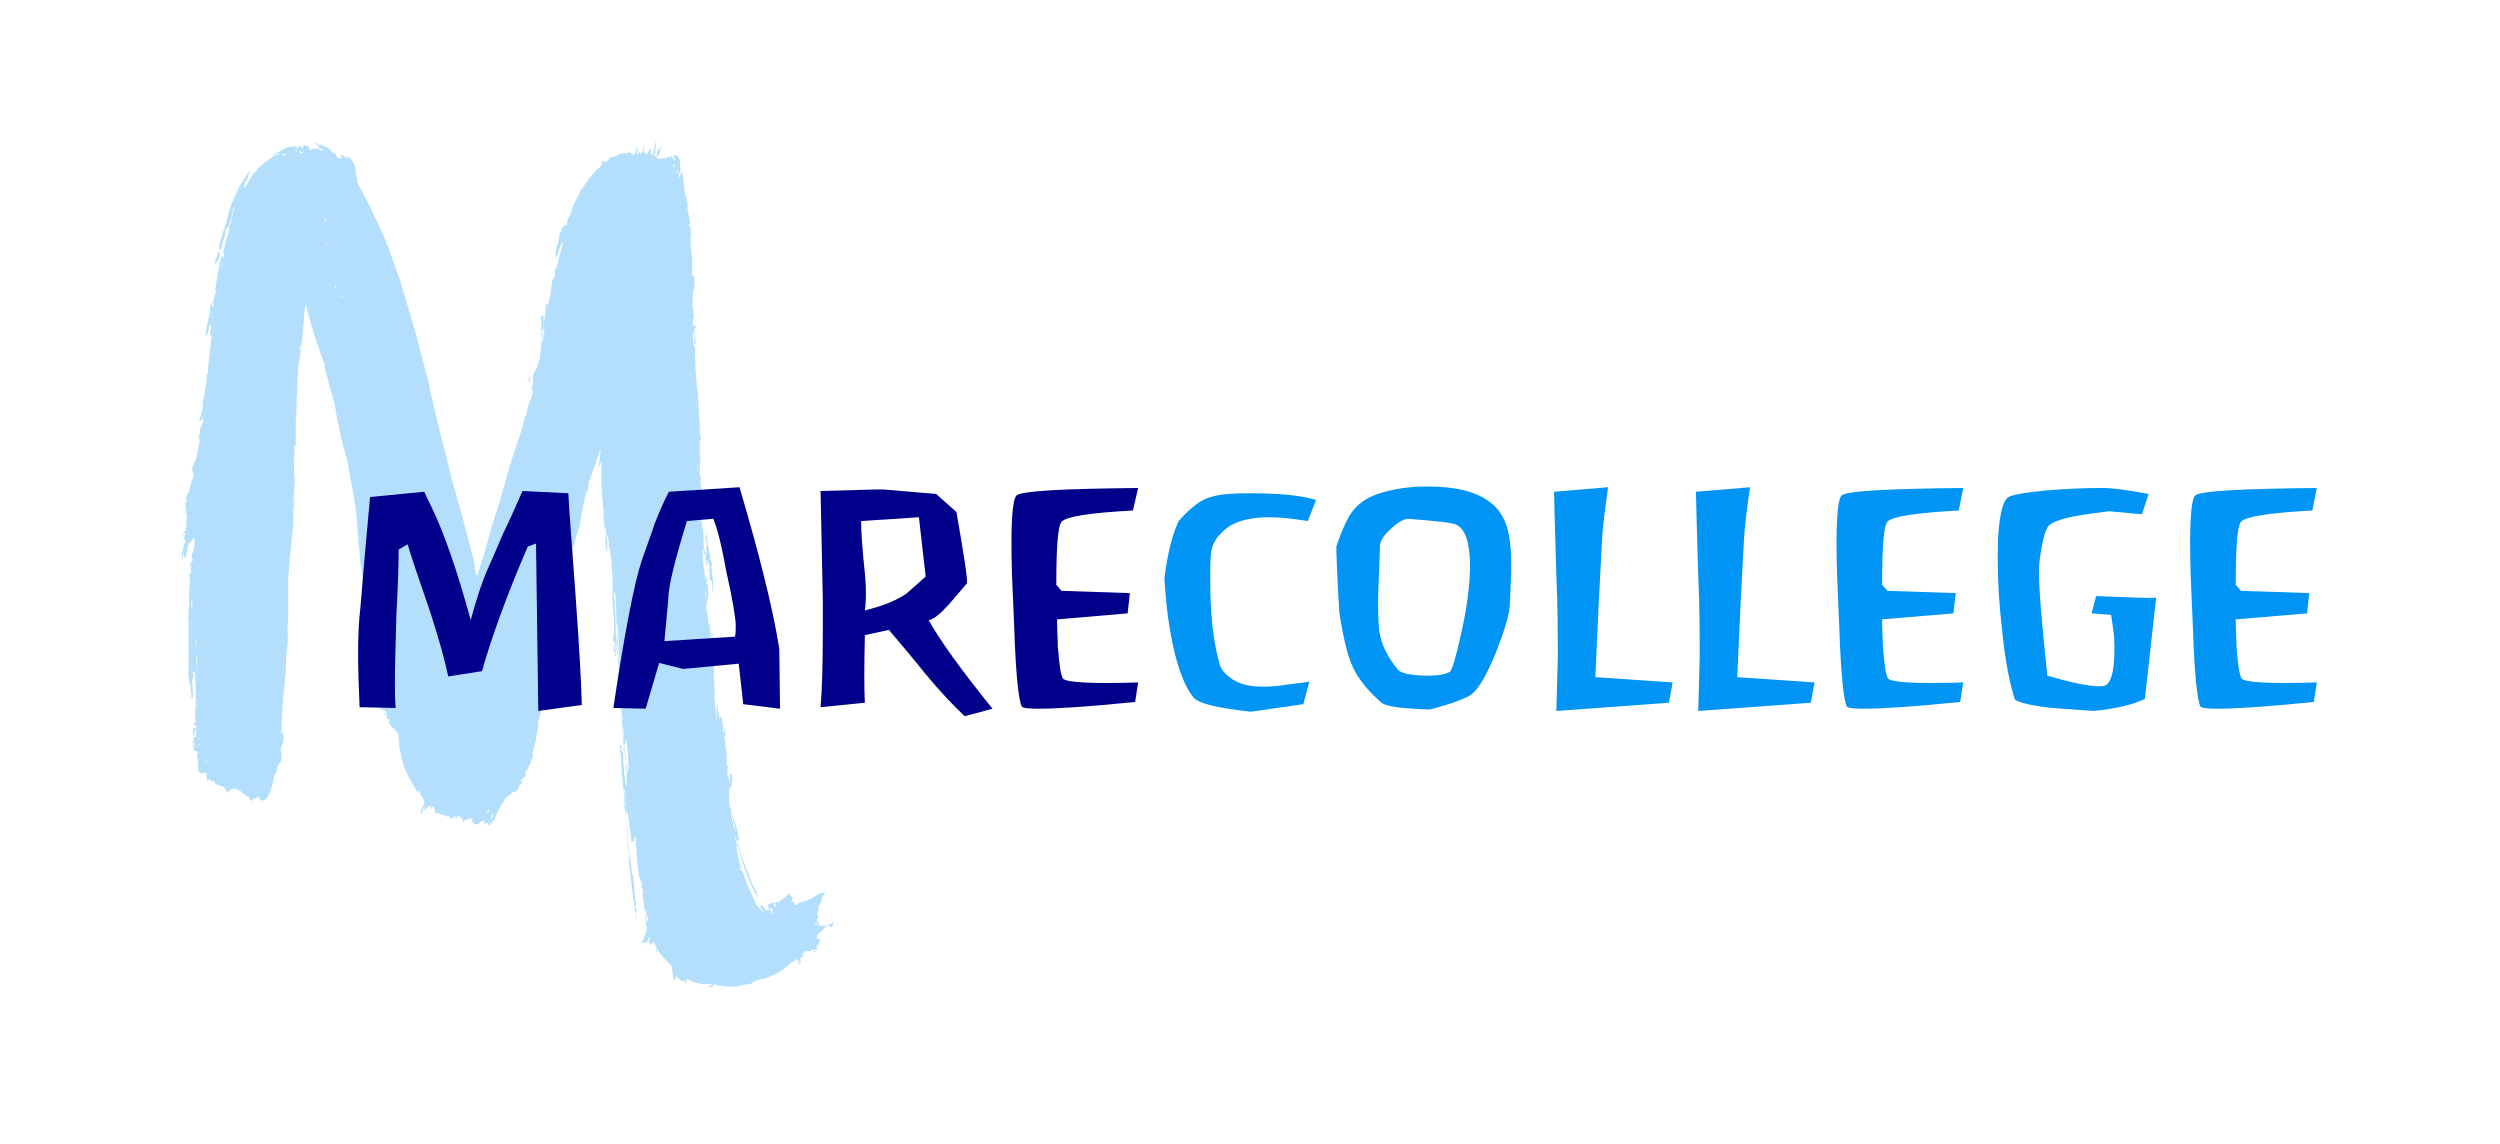
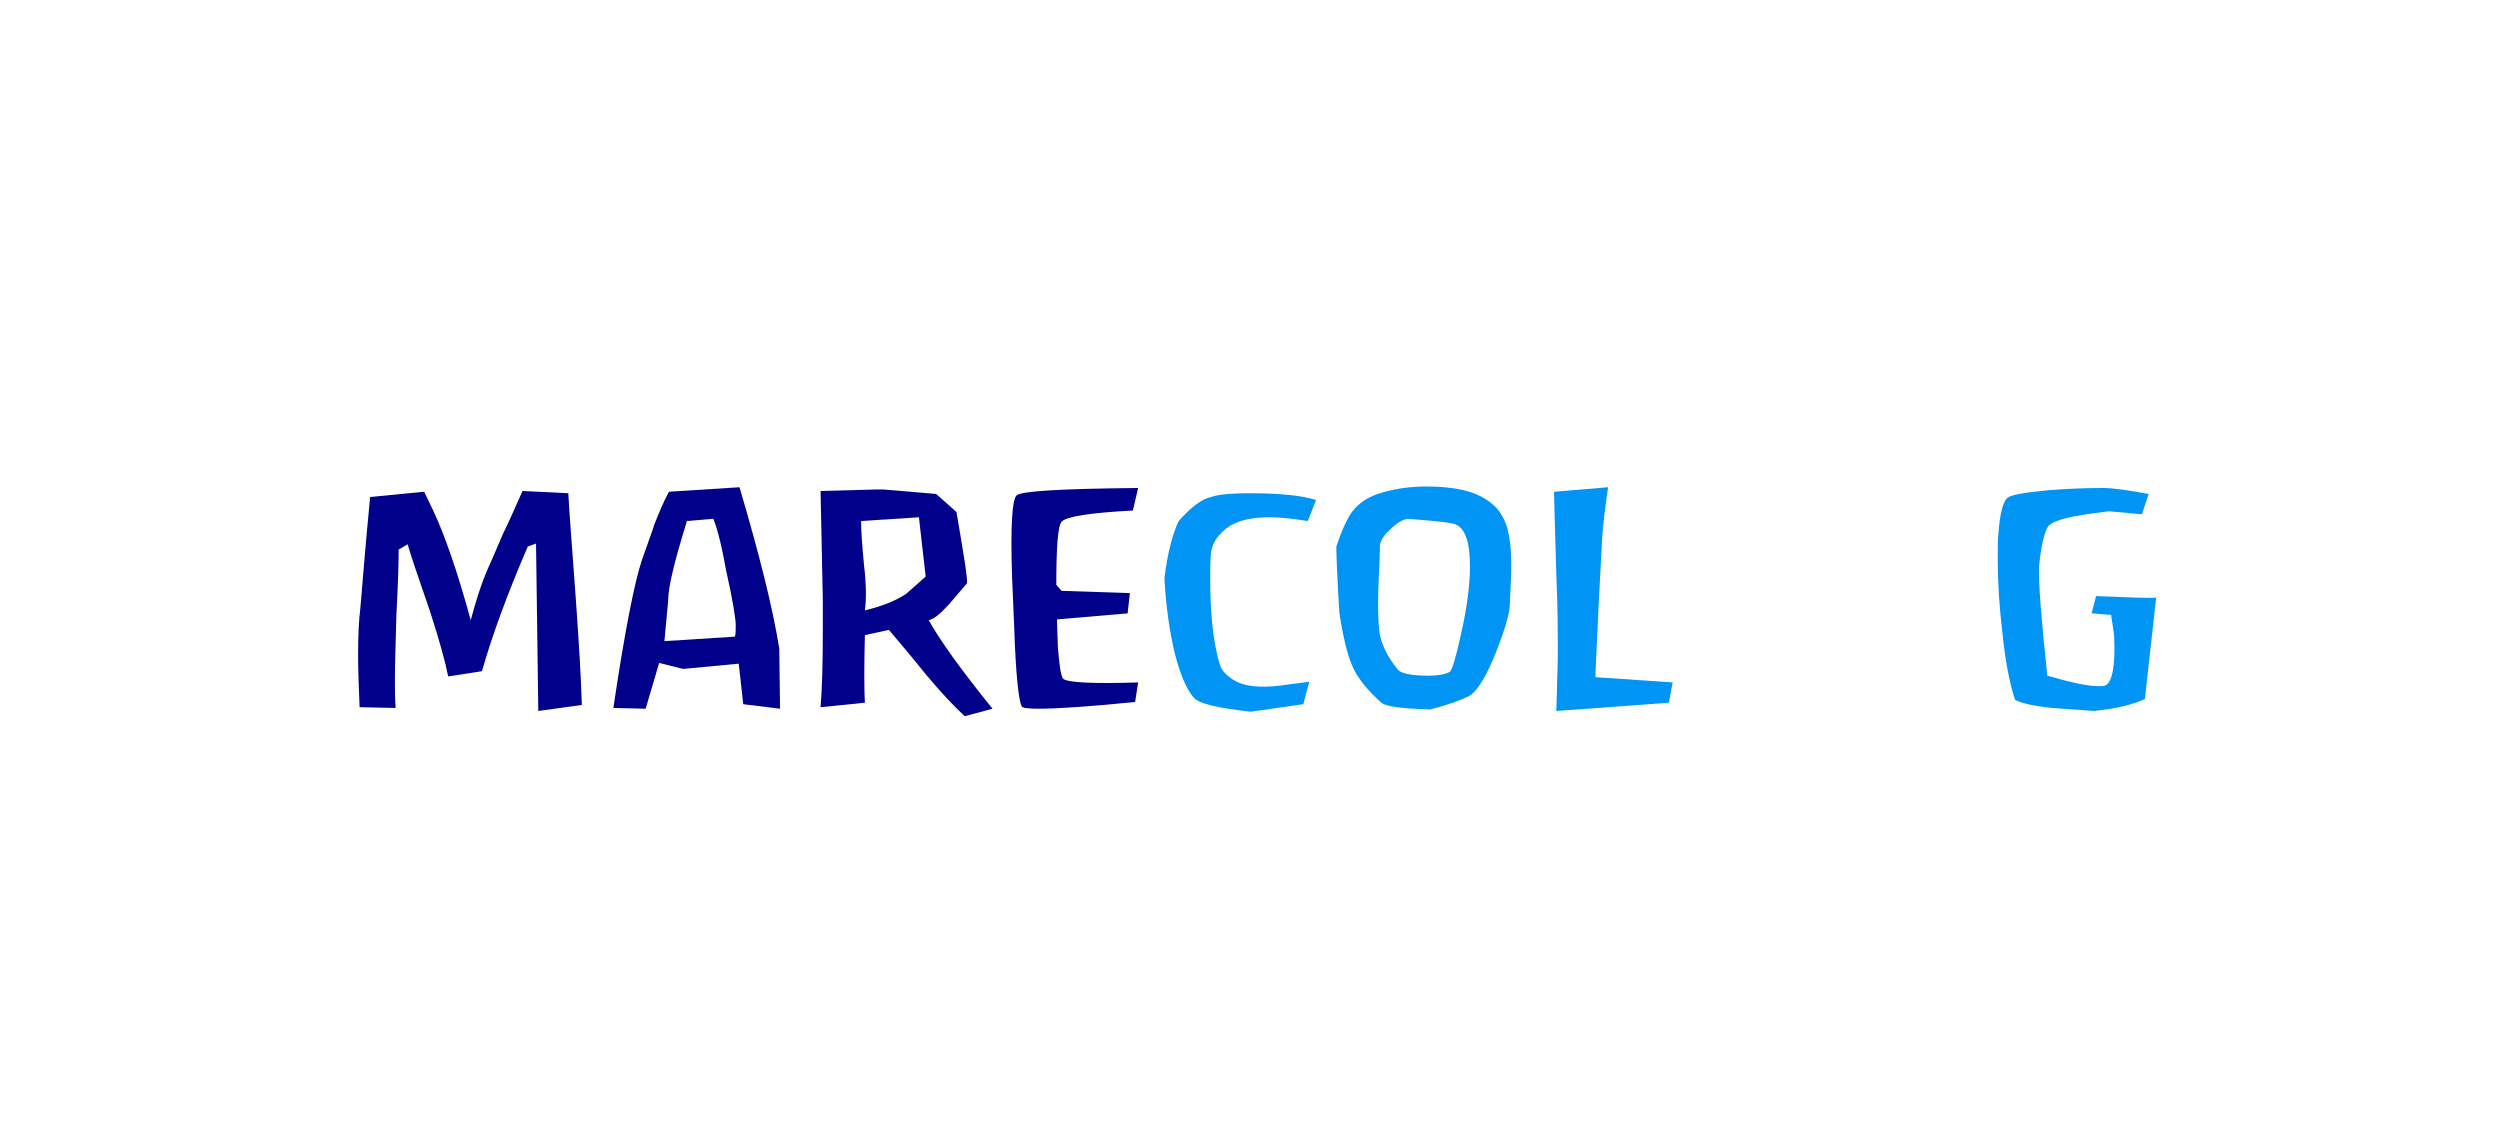
<svg xmlns="http://www.w3.org/2000/svg" version="1.1" id="Laag_1" x="0px" y="0px" viewBox="0 0 333 152.4" enable-background="new 0 0 333 152.4" xml:space="preserve">
  <g>
    <g>
      <g opacity="0.3">
        <g>
-           <path fill="#0095F4" d="M108.5,123.2c0.1-0.1,0.1-0.2,0.2-0.4c0.1,0.1,0.1,0.2,0.2,0.3C108.8,123.1,108.7,123.1,108.5,123.2       M108.9,126L108.9,126c0,0.1-0.1,0.1-0.1,0.2c0,0,0,0,0-0.1C108.7,126.1,108.8,126.1,108.9,126 M108.4,126.5      c0.1,0,0,0.2,0.2,0.2c0,0.1,0,0.2-0.2,0.2C108.4,126.8,108.4,126.6,108.4,126.5 M106.6,128.2c-0.1,0.1-0.1,0.2-0.2,0.3      c-0.2-0.3,0.1-0.4,0.1-0.6C106.8,128,106.8,128,106.6,128.2 M103.9,121.1c0-0.1-0.1-0.1-0.1-0.2c0,0,0,0,0,0L103.9,121.1      C104,121,104,121.1,103.9,121.1 M103.7,120.6C103.7,120.6,103.7,120.6,103.7,120.6c0.1,0,0.1,0.1,0.2,0.2c0,0,0,0-0.1,0      C103.8,120.7,103.7,120.7,103.7,120.6 M103,120.5c0.3-0.1,0.3-0.1,0.3,0.1c0,0.1,0,0.2,0,0.3C103.2,120.8,103.1,120.6,103,120.5       M102.9,121.5c-0.1,0-0.1-0.1-0.2-0.1c-0.1-0.2-0.3-0.4-0.4-0.6c0,0,0-0.1,0-0.2c0.1,0.1,0.2,0.2,0.3,0.4c0-0.1,0-0.1,0-0.1      c0,0,0,0,0.1,0c0.1,0.1,0.2,0.2,0.3,0.4c-0.1,0-0.1,0-0.2,0c0.1,0.1,0.2,0.3,0.3,0.4C103,121.5,103,121.6,102.9,121.5       M102.4,121.4c0.4,0.2,0.5,0.3,0.5,0.5C102.8,121.8,102.6,121.6,102.4,121.4 M100.3,120.7c0,0-0.1-0.1-0.1-0.1      c0,0,0.1-0.1,0.1-0.1C100.2,120.5,100.3,120.6,100.3,120.7C100.3,120.6,100.3,120.6,100.3,120.7 M100.1,121.6      c0-0.1-0.1-0.1-0.1-0.2c0,0,0,0,0,0c0.1,0.1,0.1,0.1,0.2,0.2C100.1,121.6,100.1,121.6,100.1,121.6 M99,118.1      c0-0.1-0.1-0.2-0.1-0.3l0.1,0L99,118.1C99,118,99,118.1,99,118.1 M95.6,97.4c0-0.1,0-0.2,0-0.3c0,0,0,0,0.1,0      C95.6,97.2,95.6,97.3,95.6,97.4C95.6,97.4,95.6,97.4,95.6,97.4 M94,79.6c0-0.3,0-0.6-0.1-0.8c0,0,0.1,0,0.1,0      C94.1,79,94.1,79.3,94,79.6 M93,64.5c0.1,0.1,0.1,0.1,0.1,0.1c0,0,0,0.1,0,0.1c0,0-0.1,0-0.1,0C93,64.7,93,64.6,93,64.5       M92.9,61.9C93,62.3,93,62.7,93,63C92.9,62.7,92.9,62.3,92.9,61.9 M87.5,126.9c-0.1-0.3-0.1-0.4-0.2-0.6      C87.5,126.4,87.6,126.4,87.5,126.9 M87.2,125.5c0,0,0.1,0,0.1,0c0,0,0,0.1,0,0.1C87.3,125.6,87.3,125.6,87.2,125.5      C87.2,125.6,87.2,125.6,87.2,125.5 M86.1,122.6c0-0.2-0.1-0.3-0.1-0.4c0-0.2-0.1-0.3-0.1-0.5c0-0.2,0-0.4,0-0.6      c0.1,0.1,0.1,0.1,0.2,0.5c0,0.2,0,0.4,0.1,0.6c0,0,0.1,0,0.1-0.1c0,0.2,0,0.4,0,0.6C86.2,122.7,86.1,122.6,86.1,122.6       M83.6,102.5c0,0,0,0.1,0,0.2c0,0.1,0,0.2-0.1,0.4c-0.1-0.4-0.2-0.8-0.1-1.2c0-0.2,0-0.5-0.1-0.7c-0.1-0.4,0-0.8-0.2-1.2      c-0.1-0.2,0-0.4,0-0.6C83,98.6,83,97.8,82.9,97c-0.1-1.2-0.2-2.4-0.3-3.6c0-0.4-0.1-0.8-0.1-1.2c0,0,0.1,0,0.1,0      c0.1,1.2,0.2,2.3,0.3,3.5c0.1,1.1,0.1,2.3,0.3,3.4c0,0,0.1,0,0.1,0c0-0.2,0-0.4,0-0.6c0,0,0,0,0.1,0c0,0.2,0.1,0.4,0.1,0.6      c0.1,0.9,0.2,1.9,0.2,2.8C83.7,102.1,83.8,102.3,83.6,102.5 M82.4,89.1c0-0.6-0.1-1.1-0.1-1.7c0-1-0.1-2-0.1-3.1      c0-0.6-0.1-1.1-0.1-1.7c0-0.4-0.1-0.8-0.1-1.2c0,0,0,0,0,0c0.1,0.1,0.2,1.6,0.3,2.1c0,0.7,0.1,1.4,0.1,2.1      c0,0.7,0.1,1.4,0.1,2.1c0,0.7,0,1.4,0,2.1c0,0.7,0,1.4,0,2.1c-0.1-0.1-0.1-0.1-0.1-0.3C82.4,90.7,82.4,89.9,82.4,89.1       M80.6,58.6l0-0.2c0,0,0,0,0,0L80.6,58.6C80.7,58.6,80.7,58.6,80.6,58.6 M89.7,21.8c0.2,0.2,0.2,0.5,0.1,0.7      C89.8,22.2,89.6,22,89.7,21.8 M90.3,22.7c0,0.1,0,0.2,0,0.4c0,0,0,0-0.1,0c0-0.1,0-0.2-0.1-0.4L90.3,22.7z M90.5,23      c0.1,0.2,0.1,0.3,0.1,0.7C90.4,23.6,90.4,23.3,90.5,23 M90.9,23.2c0,0.1,0,0.1,0.1,0.2c0,0,0,0-0.1,0      C90.8,23.4,90.8,23.3,90.9,23.2C90.8,23.2,90.8,23.2,90.9,23.2 M91,23.7c0,0.1,0,0.2,0,0.3c0,0,0,0,0,0C91,23.9,91,23.8,91,23.7      C91,23.7,91,23.7,91,23.7 M92.7,54.3c0-0.1,0-0.1,0-0.2c0,0,0,0,0,0c0,0,0,0,0.1,0C92.8,54.2,92.8,54.2,92.7,54.3      C92.7,54.3,92.7,54.3,92.7,54.3 M92.7,53.1c0,0.2,0,0.3,0.1,0.4C92.6,53.4,92.6,53.2,92.7,53.1 M92.2,43.7c0,0,0,0.1,0,0.1      c0,0,0,0.1-0.1,0.1C92.2,43.9,92.2,43.8,92.2,43.7C92.2,43.7,92.2,43.7,92.2,43.7C92.2,43.7,92.2,43.7,92.2,43.7 M85.9,126.4      c0-0.1,0-0.2,0-0.3C86,126.2,86,126.2,85.9,126.4 M81.6,85.5c0,0.1,0,0.2,0.1,0.3C81.6,85.7,81.6,85.6,81.6,85.5      C81.6,85.5,81.6,85.5,81.6,85.5 M81.7,85.8c0,0.1,0,0.2,0,0.3C81.6,85.9,81.6,85.9,81.7,85.8 M70.5,50.8c-0.1,0-0.2,0-0.3-0.1      c0.4-0.1,0.2-0.4,0.3-0.6C70.7,50.4,70.5,50.6,70.5,50.8 M68.6,105.2C68.6,105.2,68.6,105.2,68.6,105.2l0.1-0.2c0,0,0,0,0,0.1      C68.7,105.1,68.6,105.2,68.6,105.2 M65,108.3c-0.2-0.2-0.2-0.2,0.2-0.5C65.2,107.9,65.1,108.1,65,108.3 M56.4,86.3      c0,0,0-0.1,0-0.1c0-0.1,0-0.2,0.1-0.3C56.5,86,56.5,86.1,56.4,86.3C56.5,86.2,56.5,86.3,56.4,86.3 M56.4,91.3c0-0.1,0-0.2,0-0.4      c0,0,0,0,0,0L56.4,91.3C56.5,91.3,56.4,91.3,56.4,91.3 M51.5,95.8c0-0.1,0-0.3,0-0.4c0.2,0.1,0.2,0.2,0.3,0.4      C51.7,95.8,51.6,95.8,51.5,95.8 M51.3,95.3C51.2,95,51,94.8,51,94.5c0.3,0,0.3,0.3,0.5,0.4c0,0-0.1,0-0.1,0.1      c0,0.1,0.2,0.2,0.1,0.4C51.4,95.3,51.4,95.3,51.3,95.3 M50.7,92.4c0.2,0.2,0.2,0.3,0.2,0.5C50.8,92.8,50.6,92.6,50.7,92.4       M50.7,94c0.1,0.1,0.2,0.1,0.2,0.2C50.8,94.2,50.6,94.2,50.7,94 M51.3,94C51.3,94,51.3,94,51.3,94c0,0.1,0,0.2,0,0.2      c0,0-0.1,0-0.1,0C51.2,94.1,51.3,94.1,51.3,94 M50.3,93.3c0.2,0.1,0.2,0.1,0.2,0.3C50.5,93.5,50.4,93.4,50.3,93.3 M45.3,39.5      c0.2-0.2,0.3-0.1,0.4,0C45.5,39.5,45.4,39.5,45.3,39.5 M44.6,38.3C44.6,38.3,44.5,38.3,44.6,38.3c-0.1-0.2,0-0.3,0.2-0.3      C44.8,38.2,44.8,38.3,44.6,38.3 M43.5,32.6c-0.1-0.1-0.1-0.3-0.2-0.4c0,0,0,0,0.1,0C43.5,32.3,43.5,32.4,43.5,32.6      C43.6,32.6,43.6,32.6,43.5,32.6 M43.5,29.6c-0.1-0.2-0.3-0.3-0.3-0.5C43.5,29.2,43.5,29.4,43.5,29.6 M43.1,31.7      c0-0.1-0.1-0.2-0.1-0.4l0,0C43.1,31.4,43.1,31.5,43.1,31.7C43.2,31.7,43.2,31.7,43.1,31.7 M40,20.5c-0.1-0.1-0.1-0.3-0.2-0.4      c0.2,0.1,0.4,0.1,0.6,0.2C40.2,20.4,40.1,20.4,40,20.5 M40,22.3C40,22.3,40,22.3,40,22.3c0-0.1,0.1-0.1,0.2-0.1c0,0,0,0,0,0.1      C40.1,22.3,40.1,22.3,40,22.3 M40,46.7c-0.1,0-0.1-0.1-0.1-0.1c0-0.3,0.1-0.7,0.2-1C40.1,45.8,40.1,45.8,40,46.7 M39.4,20.2      C39.4,20.2,39.4,20.1,39.4,20.2c0-0.1,0-0.2,0.1-0.2c0,0,0.1,0,0.1,0.1C39.5,20.1,39.5,20.2,39.4,20.2 M39.3,63.4      c0,0.3,0,0.7,0,1C39.1,64.1,39.2,63.8,39.3,63.4 M39.2,67.6C39.2,67.6,39.2,67.6,39.2,67.6c0-0.4,0-0.7,0-1.1      C39.3,66.9,39.3,67.2,39.2,67.6 M39,68c0-0.1,0-0.1,0-0.2c0,0,0,0,0,0C39.1,67.8,39.1,67.9,39,68C39,68,39,68,39,68 M38.1,20.6      c-0.1,0-0.3,0.1-0.5,0.1c0-0.1,0-0.2,0-0.2C37.9,20.5,38,20.5,38.1,20.6C38.1,20.6,38.1,20.6,38.1,20.6 M38,98.6      c0,0.1,0,0.2,0,0.4l-0.1,0C38,98.8,38,98.7,38,98.6C38,98.6,38,98.6,38,98.6 M31.8,24.9c0,0.1,0,0.2,0.2,0.2      c-0.1,0-0.2,0.1-0.2,0.1C31.7,25.1,31.6,25,31.8,24.9 M29.5,35.8c-0.1-0.3,0.1-0.5,0.1-0.7c0,0,0.1,0,0.1,0      C29.6,35.3,29.5,35.5,29.5,35.8 M29.2,35.7c-0.2-0.2-0.1-0.3,0.1-0.4C29.2,35.4,29.2,35.5,29.2,35.7 M29,36.2      C29,36.2,29,36.2,29,36.2c0-0.1,0-0.1,0-0.3c0,0.1,0,0.1,0,0.2C29,36.1,29,36.2,29,36.2 M28.5,39.9c0-0.4,0.1-0.8,0.2-1.2      C28.9,39.2,28.6,39.6,28.5,39.9 M28.3,41.1c-0.1-0.4,0-0.7,0.1-1C28.6,40.5,28.4,40.8,28.3,41.1 M28.2,42.3c0-0.1,0-0.1,0-0.2      c0,0,0,0,0.1,0C28.3,42.1,28.3,42.2,28.2,42.3C28.3,42.2,28.3,42.3,28.2,42.3 M28.1,41.7c-0.1-0.1-0.1-0.1,0.1-0.3      C28.2,41.5,28.1,41.6,28.1,41.7 M27.6,101.4c0,0.2-0.1,0.1-0.2,0c0.1,0,0.2-0.1,0.3-0.1C27.6,101.4,27.6,101.4,27.6,101.4       M26.5,99.3c0-0.1,0-0.1-0.1-0.1c0.1,0,0.1,0,0.2-0.1C26.6,99.2,26.6,99.3,26.5,99.3 M26.6,98.3C26.6,98.3,26.6,98.3,26.6,98.3      c0,0.1,0,0.1,0,0.2c0,0,0,0-0.1-0.1C26.5,98.4,26.5,98.3,26.6,98.3 M26.2,88.9c-0.1-0.6,0-1.2,0-1.9      C26.3,87.6,26.3,88.2,26.2,88.9C26.3,88.9,26.2,88.9,26.2,88.9 M26.2,89.4c0-0.1,0-0.2,0-0.4c0,0,0,0,0.1,0      C26.3,89.1,26.3,89.3,26.2,89.4C26.3,89.4,26.3,89.4,26.2,89.4 M26.1,85.1c0.1,0.3,0.1,0.8,0,1C26.1,85.7,26.1,85.4,26.1,85.1       M25.6,78.7C25.5,78.7,25.5,78.7,25.6,78.7c-0.1-0.1-0.1-0.2-0.1-0.3C25.7,78.5,25.5,78.6,25.6,78.7 M25.6,81.1      c-0.2-0.4-0.1-0.7-0.1-1c0,0,0.1-0.1,0.1-0.2C25.6,80.4,25.6,80.7,25.6,81.1 M25.4,83l0-0.3c0,0,0,0,0.1,0      C25.5,82.8,25.5,82.9,25.4,83C25.5,83,25.5,83,25.4,83 M94.3,78.7c0,0.1,0,0.2,0,0.2C94.3,79,94.3,79,94.3,78.7 M97.8,111.4      C97.8,111.4,97.9,111.4,97.8,111.4c0,0.1,0,0.1,0,0.2c0,0,0,0-0.1,0C97.8,111.5,97.8,111.5,97.8,111.4 M110.7,123.5      c-0.1,0-0.1-0.1-0.2-0.2c-0.1,0-0.2,0-0.3,0c-0.3,0-0.6,0-0.9,0c-0.1,0-0.2,0-0.3-0.1c0.1-0.3,0.1-0.3-0.2-0.6      c0.1-0.2,0.2-0.4,0.2-0.6c-0.1-0.1-0.1-0.1-0.2-0.2c0.1-0.2,0.2-0.5,0.3-0.7c-0.2-0.1-0.2-0.1-0.1-0.3c0.2-0.3,0.3-0.6,0.5-0.9      c-0.1-0.1-0.1-0.3,0-0.4c0.2-0.2,0.3-0.5,0.5-0.7c-0.2,0.1-0.2,0.1-0.3,0.1c-0.1,0-0.2,0.1-0.3,0c0,0-0.2,0-0.2,0.1      c-0.1,0.1-0.2,0.2-0.4,0.2c-0.5,0.4-1.1,0.7-1.8,0.9c-0.3,0.1-0.7,0.1-0.9,0.4c-0.1,0.1-0.2,0.1-0.4-0.1      c0.1-0.1,0.1-0.1,0.2-0.2c-0.2,0-0.3-0.1-0.5-0.1c0.2-0.2,0.2-0.4,0.1-0.6c-0.1-0.2-0.3-0.3-0.3-0.5c-0.5,0.3-0.8,0.8-1.4,1      c0,0,0,0,0,0.1c0,0,0.1,0.1,0.1,0.1c-0.1,0-0.1,0.1-0.2,0.1c0-0.1-0.1-0.2-0.1-0.2c-0.1,0-0.1,0-0.2,0.1c-0.1,0-0.1,0.1-0.2,0.1      c-0.3,0.1-0.3,0-0.5-0.2c0,0,0,0,0,0c0,0.1,0,0.1,0.1,0.2c-0.2,0.1-0.3,0.1-0.5,0.2c0.1,0.2,0.2,0.3,0.3,0.5      c0,0.1-0.1,0.1-0.1,0.3c0-0.1-0.1-0.1-0.1-0.2c-0.2,0-0.2,0.2-0.3,0.3c-0.1-0.1-0.2-0.3-0.3-0.4c0-0.1-0.1-0.2-0.2-0.3      c-0.1,0-0.2-0.1-0.3-0.2c0,0.3,0,0.4,0.2,0.6c0.1,0.1,0.2,0.2,0.2,0.5c-0.2-0.3-0.4-0.6-0.7-0.8c-0.3-0.2-0.4-0.5-0.5-0.8      c-0.2-0.4-0.3-0.8-0.5-1.2c-0.3-0.6-0.6-1.2-0.8-1.9c-0.1-0.3-0.2-0.7-0.4-1c0,0-0.1,0-0.1,0c-0.1-0.1-0.1-0.2-0.2-0.3      c0.1,0,0.1,0,0.2-0.1c-0.1-0.2-0.2-0.5-0.2-0.7c-0.2-0.6-0.3-1.3-0.4-1.9c0,0,0-0.1,0-0.1c0.2-0.1,0.1-0.3,0-0.4      c0-0.2-0.1-0.5-0.2-0.7c0-0.1,0-0.2,0.1-0.2c0.4,1.4,0.7,2.8,1.2,4.2c0.5,1.4,1,2.7,1.8,3.9c-0.1-0.4-0.2-0.8-0.4-1.1      c-0.1-0.3-0.4-0.6-0.5-1c-0.2-0.6-0.4-1.2-0.7-1.8c-0.1-0.2-0.1-0.4-0.2-0.6c-0.2-0.5-0.4-1.1-0.6-1.6c-0.1-0.5-0.2-1-0.4-1.5      c0,0,0,0,0-0.1c0,0,0.1,0.1,0.2,0.1c0.1-0.4-0.6-3.1-0.9-3.5c0.1,0.8,0.4,1.6,0.5,2.3c-0.3-0.5-0.3-1-0.5-1.6      c-0.1-0.6-0.1-1.1-0.1-1.7c0,0,0,0-0.1,0c0,0.1,0,0.2,0,0.4c-0.1-0.4-0.1-0.8-0.2-1.2c0-0.5,0-1,0-1.4c0-0.3,0.1-0.4,0.4-0.6      c0-0.2-0.1-0.3-0.1-0.5c0,0,0.1,0,0.1,0c0.1-0.4,0-0.7-0.1-1.1c0,0-0.1-0.1-0.1-0.1l-0.1,0c0,0.4,0.1,0.9,0,1.3      c0-0.4-0.2-0.8-0.3-1.2c0,0,0,0,0-0.1c0-0.1,0-0.3,0-0.4c0-0.2,0-0.4,0.1-0.5c-0.1-0.1-0.2-0.2-0.2-0.3c0-0.1,0-0.3,0-0.4      c0-0.2,0-0.5,0-0.7c0-0.3-0.1-0.7-0.1-1c-0.1-0.5-0.1-1.1-0.2-1.6c0,0,0-0.1,0-0.1c0.2-0.2,0.1-0.5,0.1-0.7c0-0.1,0-0.3,0-0.4      c0,0-0.1,0-0.1,0c0,0.3,0,0.5-0.1,0.8c-0.1-0.3-0.1-0.5-0.1-0.8c0-0.3-0.1-0.5-0.1-0.8c0-0.2-0.1-0.5-0.1-0.7c0,0,0,0-0.1,0      c0,0.1-0.1,0.2-0.1,0.4c-0.3-0.7-0.2-1.4-0.4-2.1c-0.1,0.9,0,1.6,0,2.4c-0.1-0.3-0.1-0.7-0.1-1c-0.1-0.6-0.1-1.1-0.2-1.7      c-0.1-0.6,0-1.1,0-1.7c0-0.3-0.2-0.6,0-1c-0.2-0.2-0.1-0.4-0.1-0.6c0-0.5,0-1,0-1.4c0-0.1,0-0.3-0.1-0.4c0-0.1-0.1-0.3,0-0.4      c0.1-0.1,0-0.2,0-0.3c0-0.5-0.1-0.9-0.1-1.4c0-0.5,0-0.9,0-1.4c0-0.3,0-0.7-0.1-1.1c0,0.2,0,0.4,0,0.5c0,0.2,0,0.3,0,0.5      c0,0.1,0,0.3-0.1,0.4c-0.1-0.6-0.2-1.3-0.1-1.9c0,0-0.1,0-0.2,0.1c0-0.4-0.1-0.7-0.1-1c0-0.2,0-0.4-0.1-0.6      c-0.1-0.4-0.2-0.8-0.1-1.3c0.1-0.3,0.1-0.5,0.2-0.8c0.1-0.6,0-1.2,0-1.7c0,0,0-0.1-0.1-0.2c0,0.1,0,0.2,0,0.3      c-0.1-0.2-0.1-0.5-0.1-0.7c0,0.1,0,0.1,0.1,0.2c0-0.4,0-0.7-0.1-1c0,0.3,0,0.6-0.1,0.9c-0.1-0.7-0.2-1.4-0.3-2.1      c0-0.7-0.2-1.4-0.1-2.2c0,0,0.1,0,0.1,0c0,0.2,0,0.5,0.1,0.7c0.1,0,0.1,0,0.2,0c0,0,0,0.1,0,0.1c-0.1,0.2,0,0.4,0,0.7      c0,0.3,0.1,0.6,0.1,0.9c0.2-0.3,0-0.6,0.1-0.9c0.3,0.4,0.4,0.9,0.3,1.3c-0.1,0-0.1-0.1-0.2-0.1c0,0.1,0,0.1,0,0.2      c0.1,0,0.2,0,0.2,0c0.1,0.5-0.1,0.9,0.1,1.3c0.1,0,0.1,0,0.2,0c0,0.3,0,0.5,0.1,0.8c0,0.3-0.1,0.5,0.1,0.8c0-0.1,0.1-0.1,0-0.2      c0-0.3,0-0.6,0-0.9c-0.1-0.3,0.1-0.6-0.1-0.9c0-0.5-0.2-1-0.1-1.5c0-0.2,0-0.4,0-0.5c-0.2-0.1-0.2-0.4-0.2-0.6      c0-0.1,0-0.2,0-0.3c-0.2-0.5-0.2-1-0.3-1.5c-0.1-0.5-0.1-1-0.2-1.4c0-0.1,0-0.2-0.1-0.2c0,0.1,0.1,0.3,0,0.4      c-0.1,0.3,0,0.6,0.1,0.9c0.1,0.2,0.1,0.4,0,0.6c0,0.2,0,0.4,0,0.6c0,0.1,0.1,0.3,0,0.4c-0.1-0.1-0.1-0.2-0.2-0.3      c0-0.1-0.1-0.2-0.1-0.2c0-0.4-0.1-0.9-0.1-1.3c0-0.5,0-1.1-0.1-1.6c-0.1-0.5-0.2-0.9-0.2-1.3c0-0.1,0-0.3-0.1-0.4      c-0.1,0.6-0.1,0.6-0.2,0.7c0-0.2,0-0.4,0-0.6c0-0.3-0.1-0.6,0.1-0.8c0,0,0-0.1,0-0.1c0-0.1,0-0.3,0-0.4c0-0.2,0.1-0.4,0-0.5      c-0.1-0.3-0.1-0.9,0-1.2c0,0.2,0.1,0.3,0.1,0.5c0-0.1,0.1-0.3,0.1-0.4c-0.1-0.2,0-0.3,0-0.5c0-0.1,0.1-0.3,0-0.4      c-0.1-0.3,0-0.6-0.1-0.9c0-0.1,0-0.2,0-0.2c0.1-0.2,0.1-0.3,0.1-0.5c0,0,0,0,0,0c0,0.1-0.1,0.1-0.1,0.2      c-0.1-0.1-0.1-0.2-0.1-0.3c0-0.3,0-0.6,0-1c0-0.2-0.1-0.4,0.1-0.6c0,0,0-0.1,0-0.1c0-0.4-0.1-0.9-0.1-1.3c0-0.4,0-0.9,0-1.3      c0-0.1,0-0.3,0.1-0.4c0.1-0.1,0.1-0.3,0-0.4c0-0.2-0.1-0.4-0.1-0.6c0-0.3,0-0.6,0-0.9c0-0.3,0-0.7-0.1-1v0c0-0.1,0-0.3,0-0.4      c0-0.7-0.1-1.4-0.1-2c0-0.7-0.1-1.4-0.2-2.1c-0.1-1.1-0.2-2.2-0.2-3.3c0-0.5,0-0.9,0-1.4c0-0.1,0-0.2-0.1-0.3      c0-0.1-0.1-0.2-0.1-0.2c0-0.4-0.1-0.9-0.1-1.3c0-0.1,0-0.3,0-0.5c0.1,0.1,0.1,0.1,0.1,0.1c0,0.4,0.1,0.9,0.1,1.3      c0,0.1,0,0.2,0.1,0.3v0c0,0,0,0,0,0c0.1-0.2,0.1-0.4,0-0.6c0-0.4-0.1-0.9-0.1-1.3c0-0.1-0.1-0.2,0.1-0.3c0.1,0,0.1-0.3,0-0.4      c-0.1,0-0.1,0-0.1,0c0,0-0.1,0.1-0.1,0.1c0,0,0,0,0,0c0,0,0,0-0.1,0c0-0.3,0-0.6,0-0.9c0,0,0-0.1,0-0.1c0.2,0,0.1-0.1,0.1-0.2      c0-0.3,0-0.7-0.1-1c-0.1-0.6-0.1-1.2,0-1.8c0-0.2,0-0.5,0.1-0.7h0c0-0.2,0.1-0.4,0.1-0.6c0-0.4,0-0.8,0-1.2c0,0,0-0.1-0.1-0.2      c0,0.1-0.1,0.1-0.1,0.2c-0.2-0.3-0.1-0.7-0.1-1c0-0.4,0-0.9,0-1.3c0-0.2,0-0.3,0-0.5l0,0c0-0.1-0.1-0.2-0.1-0.2      c0-0.4-0.1-0.7-0.1-1.1c0-0.3,0-0.6,0-0.9c0-0.3-0.1-0.6,0.1-0.8c0,0,0-0.1,0-0.1c-0.2-0.1-0.1-0.3-0.2-0.4c0,0,0,0,0.1,0      c0,0.1,0,0.2,0,0.2c0,0,0,0,0,0c0-0.2,0-0.4,0-0.7c-0.1,0.1-0.1,0.1-0.2,0.2c0-0.2-0.1-0.4,0-0.4c0.2-0.1,0.1-0.3,0.1-0.4      c-0.1-0.3-0.1-0.6-0.2-0.9c0-0.2,0-0.3-0.1-0.5c0-0.2-0.1-0.4,0-0.6c0-0.1,0-0.2,0-0.3c-0.1-0.6-0.3-1.1-0.4-1.7      c-0.1-0.8-0.2-1.6-0.3-2.4c0-0.1,0-0.2-0.1-0.3c-0.1,0.2,0,0.4-0.2,0.5c0-0.2-0.1-0.4,0-0.5c0.1-0.2,0-0.3,0-0.4      c-0.1-0.1-0.1-0.2,0-0.4c0,0,0-0.1,0-0.1c0-0.4-0.1-0.8-0.4-1.2c-0.2,0-0.3,0-0.5,0c0.2,0.3,0.2,0.5,0.1,0.8      c-0.1-0.3-0.2-0.5-0.3-0.8c-0.1,0.1-0.1,0.2-0.2,0.3c-0.1-0.1-0.2-0.1-0.3-0.2c0,0.1,0,0.1,0,0.2c-0.3-0.2-0.3,0-0.3,0.3      c-0.1-0.2-0.1-0.2-0.2-0.3c-0.3,0.2-0.6,0.2-0.9,0.1c-0.1,0-0.1-0.1-0.2-0.3c0.4,0,0.4-0.3,0.5-0.5c0-0.3,0.1-0.5,0.2-0.8      c0-0.1,0-0.1,0-0.2c-0.1,0.2-0.1,0.5-0.4,0.6c0,0-0.1,0.1-0.1,0.2c-0.1,0.2-0.1,0.5-0.2,0.7c-0.1,0-0.2,0-0.3-0.1      c0,0,0-0.1,0-0.2c0.2,0,0.2-0.1,0.2-0.2c0-0.3,0-0.6,0.1-0.9c0-0.1,0-0.3,0-0.4c0-0.2,0-0.3,0.1-0.5c-0.3,0.7-0.3,1.4-0.6,2.2      c-0.1-0.1-0.2-0.3-0.3-0.3c0.1-0.1,0.1-0.2,0.2-0.4c-0.1,0-0.2-0.1-0.3-0.1c-0.1,0.2-0.1,0.5-0.3,0.6c-0.2,0.1-0.3-0.1-0.3-0.3      c-0.1,0.1-0.1,0.1-0.2,0.2c0-0.2,0.1-0.4,0.1-0.6c0-0.2,0.1-0.3,0.1-0.5c-0.3,0.4-0.2,0.9-0.6,1.2c0-0.1-0.1-0.2-0.1-0.3      c-0.1,0.2-0.2,0.3-0.3,0.4c-0.1-0.3,0.1-0.6,0-0.9c-0.2,0.1-0.2,0.2-0.2,0.4c-0.1,0.2,0,0.5-0.3,0.4c0,0,0,0,0,0      c0,0.2-0.1,0.1-0.2,0.1c-0.1,0-0.1-0.1-0.2-0.2c-0.1,0-0.2-0.2-0.3-0.1c-0.3,0.2-0.6,0-0.9,0.2c-0.3-0.1-0.4,0.1-0.6,0.2      c0,0-0.1,0.1-0.1,0.1c-0.2,0-0.3,0.1-0.5,0.1c-0.3,0-0.5,0.2-0.6,0.4c-0.1,0.2-0.2,0.3-0.5,0.2c-0.2-0.1-0.4,0-0.4,0.2      c0.1,0.3-0.1,0.4-0.2,0.6c-0.4,0.3-0.7,0.6-1,1c-0.4,0.4-0.7,0.9-1,1.3c-0.2,0.2-0.2,0.5-0.5,0.6c-0.1,0-0.1,0.1-0.1,0.2      c0,0.3-0.2,0.5-0.3,0.7c-0.2,0.3-0.3,0.7-0.5,1c-0.2,0.3-0.3,0.7-0.4,1.1c-0.1,0.2-0.2,0.5-0.3,0.7c-0.2,0.2-0.2,0.5-0.3,0.8      c0,0.2,0,0.4-0.3,0.3c0,0,0,0-0.1,0.1c-0.2,0.2-0.3,0.4-0.3,0.6c0,0.1,0,0.2-0.1,0.2c-0.2,0.1-0.2,0.2-0.2,0.4      c0,0.3-0.1,0.5-0.1,0.8c0,0.2-0.1,0.4-0.2,0.6c-0.1,0.1-0.1,0.3-0.1,0.4c0,0.2,0,0.4-0.1,0.6c0,0.2,0,0.4,0,0.5c0,0,0,0,0.1,0h0      c0.1-0.1,0.2-0.2,0.2-0.4c0-0.2,0.1-0.4,0.2-0.6c0.1-0.3,0.2-0.5,0.3-0.8c0,0,0-0.1,0.1-0.1c0,0.1,0,0.3,0,0.4      c-0.2,0.8-0.4,1.5-0.6,2.3c-0.1,0.2-0.1,0.5-0.2,0.7c-0.2,0.2-0.2,0.4-0.2,0.6c0,0.1,0,0.3,0,0.4c0,0.1,0,0.2-0.1,0.3      c-0.3,0.2-0.3,0.5-0.3,0.8c-0.1,0.5-0.1,1-0.2,1.5c-0.1,0.4-0.2,0.9-0.3,1.4c-0.1-0.2-0.1-0.2-0.1-0.3l0,0v0      c-0.2,0.1-0.2,0.3-0.2,0.5c-0.1,0.5,0,1.1-0.2,1.6c-0.1,0.4-0.1,0.8,0,1.3c0,0.5-0.1,1-0.2,1.5c0,0.1,0,0.2-0.2,0.2      c0.3-0.3,0.1-0.7,0.2-1.1c0,0-0.1,0-0.1,0c-0.1-0.1,0-0.3,0.1-0.4c0,0,0.1-0.1,0.1-0.2c0-0.1,0-0.1,0-0.2c0-0.4,0-0.9,0-1.3      c0-0.2,0-0.3-0.2-0.3c-0.1,0.1-0.1,0.3-0.2,0.3c0,0.1,0.1,0.2,0.1,0.2c0,0.1,0,0.1,0,0.2c0,0.3,0,0.7,0,1c0,0,0,0.1,0,0.1      c-0.1,0.1-0.1,0.1,0,0.2c0.1,0.1,0.1,0.3-0.1,0.4c0,0,0,0.1,0,0.1c0.1,0,0.1,0,0.2,0c-0.2,0.3,0,0.4,0.1,0.6      c-0.2,0.2-0.2,0.4-0.2,0.6c0,0.2,0,0.5-0.1,0.7c0.1,0,0.1-0.1,0.1-0.1c-0.1,0.5-0.2,0.9-0.2,1.4c0,0.1,0,0.2-0.1,0.2      c-0.1,0.4-0.2,0.9-0.4,1.3c0,0.1-0.1,0.1-0.1,0.2c-0.1,0.1-0.2,0.2-0.2,0.4c-0.1,0.1-0.1,0.3-0.1,0.4c-0.1,0.2-0.1,0.3,0,0.5      c0,0.1,0,0.2,0,0.3c-0.1,0.3-0.2,0.7-0.2,1c0,0,0,0,0,0c0.1,0,0.1-0.1,0.2-0.1c0,0.4-0.1,0.7-0.2,1c0,0.1-0.1,0.2-0.2,0.4      c-0.1,0.3-0.2,0.6-0.3,0.9c-0.1,0.2-0.1,0.4-0.1,0.6c0,0.1-0.1,0.3-0.1,0.4c0,0.1-0.1,0.2-0.2,0.4c-0.2,0.8-0.4,1.7-0.7,2.5      c-0.3,0.9-0.6,1.8-0.9,2.7c-0.4,1.3-0.8,2.5-1.1,3.8c-0.3,0.9-0.5,1.8-0.8,2.7c-0.4,1.2-0.8,2.4-1.1,3.6      c-0.4,1.3-0.7,2.6-1.1,3.8c-0.2,0.5-0.3,1-0.5,1.6c-0.1,0.2-0.1,0.3-0.3,0.4c0-0.1,0-0.1,0-0.2c-0.1-0.7-0.2-1.5-0.4-2.2      c-0.4-1.6-0.8-3.1-1.2-4.6c-0.2-0.8-0.4-1.7-0.7-2.5c-0.1-0.5-0.3-1-0.4-1.6c-0.2-0.5-0.3-1.1-0.5-1.6c-0.2-1-0.5-2-0.7-2.9      c-0.2-1-0.5-2-0.8-3.1c-0.3-1.3-0.6-2.5-0.9-3.8c-0.1-0.5-0.2-1.1-0.4-1.6c-0.1-0.5-0.2-1.1-0.3-1.6c-0.1-0.5-0.2-0.9-0.4-1.4      c-0.1-0.5-0.2-1.1-0.4-1.6c-0.3-1.2-0.6-2.3-0.9-3.5c-0.4-1.4-0.8-2.8-1.2-4.1c-0.3-1-0.6-2-0.9-3c-0.5-1.4-1-2.8-1.5-4.2      c-0.4-1.2-1-2.4-1.5-3.5c-0.5-1-0.9-2-1.4-2.9c-0.4-0.7-0.7-1.4-1.1-2.1c-0.2-0.3-0.3-0.6-0.1-1c0,0,0-0.1,0-0.1      c0,0-0.1,0.1-0.2,0.1c0-0.2-0.1-0.3-0.1-0.5c0-0.5-0.1-1-0.3-1.5c-0.1-0.2-0.2-0.4-0.4-0.5c-0.1-0.1-0.2-0.2-0.4-0.4      c-0.1,0.3-0.3,0.3-0.4,0.1c-0.1-0.3-0.3-0.2-0.5-0.2c0,0.1,0.1,0.2,0.1,0.4c-0.5,0-0.7-0.1-0.9-0.8c0,0.1-0.1,0.1-0.1,0.2      c-0.1-0.1-0.1-0.2-0.2-0.2c-0.2,0-0.2-0.1-0.2-0.3c-0.2,0-0.3-0.2-0.4-0.3c-0.2-0.1-0.5-0.2-0.7-0.3c-0.2-0.1-0.4-0.2-0.6-0.1      c-0.1-0.1-0.2-0.2-0.3-0.3l-0.1,0c0,0.1,0,0.2,0.1,0.2c0.1,0.1,0.3,0.2,0.4,0.4c0,0,0,0.1,0.1,0.2c0.1,0,0.3,0,0.4,0      c0,0.1-0.1,0.2-0.1,0.2c-0.1,0.1-0.3,0-0.4-0.1c-0.1-0.1-0.3-0.2-0.4,0c0,0,0,0,0,0c0-0.1-0.1-0.2-0.2-0.1      c-0.1,0.1-0.4,0-0.5,0.2c0,0-0.1,0-0.2,0c0-0.1,0-0.2,0-0.3c-0.1-0.1-0.1-0.2-0.2-0.2c-0.2-0.1-0.5-0.1-0.7-0.2l0,0.1      c0.1,0,0.2,0.1,0.2,0.1c-0.1,0.1-0.2,0.2-0.4,0.2c0-0.1,0-0.1,0.1-0.2c-0.2-0.1-0.3-0.1-0.5,0c0,0,0.1,0.1,0.1,0.2      c-0.3,0-0.5,0-0.7,0c0.2-0.1,0.5,0,0.6-0.2c-0.4,0-0.8,0-1.2,0.1c-0.4,0.1-0.8,0.3-1.1,0.5c-0.4,0.2-0.7,0.3-1.1,0.5l0,0.1      c0.3-0.1,0.6-0.2,0.9-0.3c0,0,0,0,0,0.1c-0.2,0.1-0.3,0.2-0.5,0.2c-0.1,0-0.2,0.1-0.3,0.1c-0.2,0-0.1,0.2-0.1,0.2      c-0.1,0.1-0.2,0.1-0.3,0.1c-0.3,0.2-0.5,0.4-0.8,0.6c-0.1,0.1-0.1,0.1-0.2,0.2c-0.2,0.1-0.4,0.3-0.6,0.5      c-0.1,0.1-0.2,0.3-0.3,0.4c-0.2,0.2-0.4,0.4-0.5,0.6c-0.2,0.3-0.4,0.5-0.5,0.8c-0.1,0.3-0.3,0.5-0.5,0.8c0,0,0,0-0.1,0      c0-0.1,0-0.1,0-0.1c0-0.2,0.1-0.3,0.2-0.5c-0.1,0-0.2,0-0.3,0c0.2-0.1,0.3-0.2,0.4-0.3c0.1-0.1,0.2-0.3,0.2-0.4      c0-0.3,0.2-0.6,0.3-0.9c-0.2,0-0.2,0.1-0.3,0.3c-0.5,0.8-1.1,1.5-1.4,2.4c-0.2,0.5-0.5,1-0.7,1.5c-0.2,0.5-0.4,1.1-0.5,1.6      c0,0.1-0.1,0.3-0.1,0.4c-0.2,0.7-0.4,1.5-0.7,2.2c0,0.2-0.1,0.3-0.1,0.4c-0.1,0.4-0.3,0.9-0.3,1.3c-0.1,0.5-0.2,1-0.4,1.5      c-0.1,0.2-0.2,0.4-0.1,0.7c0.1,0,0.1-0.1,0.2-0.2c0-0.1,0-0.2,0-0.3c0.1,0.1,0.1,0.1,0.2,0.1c0.2-0.3,0-0.6,0.2-0.9      c-0.3-0.2-0.2-0.5,0-0.7c0.1,0.1,0.2,0.1,0.2,0.1c0.1-0.2-0.1-0.5,0.1-0.6c-0.1-0.2,0.1-0.4,0.2-0.6c0-0.2,0-0.4,0.2-0.5      c0,0,0-0.2,0-0.3c0-0.3,0-0.6,0.2-0.8c0.3-0.2,0.3-0.4,0.4-0.7c0.2-0.6,0.3-1.1,0.4-1.7c0-0.1,0.1-0.2,0.1-0.3l0.1,0      c0,0.1-0.1,0.3-0.1,0.4c-0.1,0.5-0.3,0.9-0.3,1.4c0,0.2-0.1,0.4-0.2,0.5c-0.1,0.2-0.1,0.3-0.1,0.5c0,0.1,0,0.2,0,0.2      c-0.1,0.5-0.3,0.9-0.4,1.4c-0.1,0.5-0.3,1.1-0.4,1.6c0.1,0,0.1,0.1,0.2,0.1c0,0.2-0.1,0.3-0.1,0.6c-0.1-0.1-0.1-0.2-0.2-0.3      c0,0-0.1,0.1-0.1,0.1c-0.2,0.7-0.3,1.4-0.5,2.2c-0.1,0.6-0.2,1.3-0.3,2c0,0.2-0.1,0.5,0,0.7c0.1,0.2-0.1,0.4-0.1,0.7      C28.1,40.4,28,40.7,28,41c0,0.3,0,0.5-0.1,0.8c-0.2,0.9-0.4,1.9-0.5,2.8c0,0,0,0.1,0.1,0.2c0.3-0.6,0.3-1.3,0.5-1.8      c0,0.2,0.1,0.4,0.1,0.6c0,0.2-0.1,0.5-0.1,0.7c0,0.2,0,0.3,0,0.5c0.1-0.1,0.1-0.1,0.2-0.2c-0.1,0.9-0.2,1.8-0.3,2.6      c-0.1,0.9-0.2,1.8-0.2,2.6c-0.1,0-0.2,0.1-0.2,0.1c0,0.3,0.1,0.6,0,0.9c0,0.4-0.2,0.9-0.2,1.3c0,0.4-0.1,0.7-0.2,1.1      c-0.1,0.3-0.1,0.6-0.1,0.9c0,0.2,0,0.4-0.1,0.6c-0.1,0.4-0.2,0.8-0.3,1.1c0,0.1-0.1,0.2,0,0.3c0.1-0.1,0.2-0.1,0.2-0.2      c0.1-0.1,0-0.3,0.2-0.3c0,0.1,0,0.3,0,0.4c0.1,0.2,0,0.3-0.1,0.5c0,0.2-0.1,0.3-0.2,0.5c-0.1,0.3-0.1,0.5-0.1,0.8      c-0.1,0.3-0.2,0.5,0,0.8c0,0,0,0.1,0,0.1c-0.1,0.5-0.2,1-0.3,1.5c0,0,0,0,0,0c0.1,0.1,0.1,0.1,0.2,0.1c-0.2,0-0.3,0.2-0.3,0.4      c0,0.1,0,0.3-0.1,0.4c-0.2,0.5-0.4,1-0.6,1.5c0,0,0,0,0,0.1c0.1,0,0.1,0,0.2,0c0,0.1,0,0.2,0,0.3c0.2,0.1,0.1,0.3,0.1,0.4      c-0.1,0.3-0.2,0.5-0.3,0.8c-0.1,0.3-0.2,0.7-0.3,1.1c0,0.2-0.1,0.3-0.2,0.5c-0.1,0.2-0.2,0.4-0.3,0.6c0.3,0.1,0.2,0.3,0.1,0.4      c-0.1,0.2-0.2,0.4-0.1,0.6c0.1,0.4,0.1,0.7,0.1,1.1c0,0.1,0.1,0.1,0.1,0.1c0,0.4-0.1,0.7-0.1,1c0,0.3,0.1,0.6-0.1,0.9      c0,0,0.1,0.1,0.1,0.2c-0.3,0.1-0.5,0.4-0.6,0.7c0,0.1,0,0.2-0.1,0.3c0.2-0.2,0.2-0.6,0.6-0.7c-0.1,0.3-0.1,0.5-0.2,0.8      c0.1,0,0.2,0,0.2,0.2c0,0.2-0.1,0.4-0.2,0.6c0,0.1-0.1,0.3-0.1,0.4c0,0.2-0.1,0.4-0.1,0.6c-0.1,0.4-0.1,0.8-0.2,1.2      c0.2-0.2,0.1-0.4,0.2-0.5c0.2-0.2,0-0.4,0.2-0.6c0,0.2,0,0.4,0,0.6c0.2,0,0.2-0.1,0.3-0.3c0-0.1,0-0.3,0.1-0.4      c0-0.2,0-0.4,0.1-0.7c0.1-0.3,0.2-0.6,0.4-0.8c0.2,0,0.2-0.2,0.3-0.3c0-0.1,0.1-0.1,0.2-0.2c0,0.8,0.1,1.6-0.4,2.3      c0,0.1,0.1,0.1,0.1,0.2c0,0.1-0.1,0.1-0.1,0.2c0.3,0.2,0.1,0.5,0,0.8c0-0.1,0-0.3,0-0.4c0,0,0,0-0.1,0c0,0.2,0,0.5-0.1,0.8      c0.1-0.1,0.2-0.1,0.2-0.2c0,0.4-0.1,0.7-0.1,1c0,0.1,0,0.1-0.1,0.1c-0.1,0-0.1,0.2-0.1,0.2c0,0.3,0.1,0.5,0.1,0.8      c0,0.4-0.1,0.7-0.1,1.1c0,1.2,0,2.3-0.1,3.5c0,0.4,0,0.8,0,1.2c0,0.3,0,0.7,0,1c0,0.7,0,1.4,0,2.1c0,0.8,0.1,1.6,0,2.4      c0,0.1,0,0.2,0,0.2c0,0.2,0,0.3,0,0.5c0,0.4,0,0.8,0.1,1.2c0,0.2,0.1,0.4,0.1,0.6c0,0,0,0.1,0,0.1c0.2,0.1,0.1,0.3,0.1,0.5      c0,0,0,0.1,0,0.1c0.1,0.4,0.1,0.8,0.1,1.1c0.1,0,0.1,0,0.1,0c0.1-0.1,0.2-0.3,0.1-0.5c0-0.6-0.1-1.2-0.1-1.7c0-0.1,0-0.2,0-0.3      c0.2-0.3,0.2-0.5,0.1-0.8c0-0.1,0-0.2,0-0.3c0,0,0,0,0.1,0c0,0.1,0,0.1,0,0.2c0.1,0,0.1,0,0.2-0.1c0,0.3,0,0.6,0,0.9      c0,0.3,0.1,0.6,0.1,0.9c0,0.3,0,0.6,0,0.9c0,0.3,0,0.6,0,0.9c0,0.3,0,0.5-0.1,0.9c0.1-0.1,0.1-0.1,0.2-0.1      c0.1,0.2-0.1,0.2-0.2,0.2c0,0.5,0,0.9,0,1.3c0,0.2-0.1,0.5,0.1,0.7c-0.1,0.2-0.3,0.3-0.4,0.5c0.4,0,0.5,0,0.5,0.3      c-0.1,0-0.2-0.1-0.2,0.1c0,0-0.2,0-0.3,0c0,0.3,0,0.6,0,1c0.2,0,0.3-0.1,0.2-0.2c-0.1-0.2,0.1-0.3,0-0.5c0,0,0-0.1,0.1-0.2      c0.1,0.2,0.1,0.4,0.1,0.6c0,0.2,0,0.3,0,0.5c-0.3-0.1-0.3,0-0.3,0.2c0.1,0.3,0.1,0.7,0.2,1c-0.1,0-0.1,0-0.1,0      c0-0.1-0.2-0.2-0.1-0.3c0-0.1,0.1-0.3-0.1-0.5c0,0.4-0.1,0.7,0.1,1c-0.1,0.3,0,0.4,0.5,0.5c0,0.1,0.1,0.2,0.1,0.3      c-0.1,0-0.1,0-0.2,0.1c-0.1,0.1,0,0.1,0.1,0.2c0,0,0,0,0,0c0,0.4,0.1,0.9,0.1,1.3c0,0.2,0,0.4,0,0.6c0,0.2,0.2,0.4,0.5,0.4      c0.2,0,0.4-0.1,0.6-0.1c0,0.2,0.1,0.5,0,0.7c0,0,0,0.1,0,0.1c0.1,0.1,0.1,0.2,0.2,0.3c0.1-0.1,0.1-0.2,0.2-0.3      c0.1,0.2,0.2,0.3,0.3,0.4c0.1,0,0.2-0.1,0.3-0.1c0.1,0.2,0.2,0.4,0.2,0.5c0.1,0,0.2,0,0.3,0c0.1,0.1,0.3,0.1,0.5,0.2      c0.1,0,0.2,0.1,0.3,0.1c0.2,0.3,0.3,0.5,0.5,0.8c0.1-0.1,0.2-0.2,0.3-0.3c0.1-0.1,0.2-0.2,0.3-0.2c0.2,0,0.5-0.1,0.6,0      c0.2,0.2,0.4,0.2,0.6,0.3c0,0,0.1,0.1,0.1,0.1c0.2,0.3,0.5,0.5,0.8,0.6c0.1,0,0.1,0.1,0.2,0.2c0.1,0.1,0.1,0.3,0.3,0.4      c0.1-0.1,0.2-0.2,0.3-0.4c0.1,0.1,0.2,0.1,0.2,0.1c0,0,0.1,0,0.1-0.1c0.3-0.2,0.4-0.2,0.5,0.1c0.1,0.2,0.2,0.3,0.4,0.2      c0.1,0,0.2,0,0.2,0c0.1-0.1,0.2-0.2,0.3-0.3s0.2-0.2,0.2-0.3c0.2-0.3,0.3-0.6,0.4-0.9c0.2-0.5,0.3-1,0.4-1.6      c0-0.2,0.1-0.4,0.2-0.5c0.1-0.1,0.2-0.2,0.2-0.4c0-0.4,0.1-0.6,0.3-0.9c0.4-0.4,0.3-1,0.3-1.5c-0.2-0.2-0.1-0.5,0-0.7      c0-0.2,0.1-0.3,0.2-0.5c0-0.2,0.1-0.5,0.1-0.7c0-0.2-0.1-0.4-0.1-0.6c0-0.1,0-0.2-0.1-0.2c-0.1,0.1-0.2,0.3-0.2,0.4      c0-0.1,0-0.2,0-0.2c0.1-0.2,0.1-0.4,0.1-0.6c0-0.3,0-0.6,0-0.9c0.1-1,0.1-1.9,0.2-2.9c0-0.4,0-0.7,0.1-1.1      c0.1-0.7,0.1-1.3,0.2-2c0.1-0.8,0.1-1.6,0.1-2.4c0-0.3,0-0.6,0.1-0.9c0.1-0.9,0.2-1.9,0.1-2.8c0-0.1,0-0.2,0-0.3      c0.1-1.1,0.1-2.1,0.1-3.2c0-1.2,0-2.4,0-3.5c0-0.5,0.1-1,0.1-1.4c0.1-0.8,0.1-1.5,0.2-2.3c0.1-1,0.2-1.9,0.3-2.9      c0.1-0.9,0.1-1.7,0.1-2.6c0-0.8,0-1.7,0.1-2.5c0-0.1,0-0.1,0-0.2c0-0.5,0.1-1,0-1.5c-0.1-1,0-2,0-3c0-0.1,0-0.1,0-0.2      c0-0.2,0.1-0.4,0-0.5c0-0.2,0-0.4,0-0.6c0-0.2,0.1-0.1,0.2,0c0-0.3,0-0.5,0-0.7c0-0.8,0-1.6,0-2.3c0-0.7,0.1-1.4,0.1-2.1      c0-0.7,0-1.5,0.1-2.2c0-0.2,0-0.5,0-0.7c0-0.7,0.1-1.4,0.1-2c0-0.5,0.1-1,0.2-1.5c0.1-0.7,0.2-1.4,0.3-2      c0.1-1.2,0.2-2.4,0.3-3.6c0-0.6,0.1-1.1,0.2-1.7c0.1,0.1,0.1,0.1,0.1,0.2c0.1,0.3,0.1,0.5,0.2,0.8c0.3,1.1,0.6,2.1,0.9,3.1      c0.4,1.2,0.8,2.4,1.2,3.5c0.1,0.1,0.2,0.3,0.1,0.4c0,0.3,0.1,0.5,0.1,0.7c0.1,0.3,0.2,0.6,0.3,0.9c0.2,0.9,0.4,1.7,0.7,2.6      c0.3,0.9,0.4,1.9,0.6,2.9c0.2,0.8,0.3,1.6,0.5,2.4c0.1,0.6,0.3,1.3,0.5,1.9c0.2,0.7,0.4,1.4,0.5,2.1c0.1,0.6,0.2,1.1,0.3,1.7      c0.1,0.7,0.3,1.4,0.4,2.1c0.1,0.7,0.2,1.4,0.3,2.1c0,0.3,0.1,0.7,0.1,1c0.1,0.8,0.1,1.6,0.2,2.5c0,0.2,0,0.3,0,0.5      c0.1,0.6,0.2,1.2,0.2,1.7c0,0.6,0.1,1.2,0.2,1.9c0.1,0.7,0.2,1.5,0.3,2.2c0,0.2,0.1,0.4,0.1,0.6c-0.1,0.1-0.2,0.1-0.2,0.1      c0,0,0,0.2,0,0.2c0.2,0,0.1,0.1,0.2,0.2c0,0.1,0.1,0.3,0.1,0.4c0.1,0.2,0.1,0.4,0.2,0.6c0,0.1,0,0.2-0.1,0.3      c-0.1,0.1-0.1,0.2-0.1,0.3c0,0.1,0,0.2,0.1,0.4c0-0.1,0-0.2,0-0.3c0.1,0.1,0.1,0.1,0.2,0.2c0-0.2,0-0.4,0-0.5      c0.2,0,0.2,0.1,0.2,0.2c0,0.4,0,0.8,0,1.3c0,0.1,0,0.2,0,0.2c0.1,0.2,0.2,0.5,0.1,0.8c0,0.1,0.1,0.3,0.1,0.4      c0.2-0.1,0.1,0.1,0.2,0.2c0,0.1,0.1,0.1,0.1,0.2c0.1,0.4,0.3,0.7,0.1,1.1c0,0.1,0,0.2,0,0.2c0,0.2,0,0.4,0.1,0.5      c0,0.1,0.1,0.3,0.1,0.4c0,0,0,0,0.1,0l0-0.5c0,0,0,0,0.1,0c0,0.7,0.3,1.3,0.4,2c0-0.1,0.1-0.1,0.1-0.2c0.1,0.4,0.1,0.7,0.1,1      c0.1,0.6,0.2,1.2,0.3,1.8c0.1,0.4,0.1,0.8,0.2,1.2c0,0.1,0,0.2,0,0.2c-0.2,0.1-0.1,0.2-0.1,0.3c0,0.2,0,0.4,0.1,0.6      c0,0,0,0.1,0,0.1c0.3,0.1,0.2,0.4,0.3,0.6c0.1,0.2,0.1,0.3,0.1,0.5c-0.1-0.1-0.2-0.3-0.3-0.4c-0.5-0.8-0.8-1.7-1-2.6      c0-0.1-0.1-0.2-0.3-0.3c0.1,0.2,0.1,0.4,0.2,0.6c0,0.2,0.3,0.4,0.2,0.6c0,0,0,0,0,0c0,0,0.1,0,0.1,0c-0.1,0.1-0.1,0.2-0.2,0.2      c0.1,0,0.2,0.1,0.3,0.1c0,0.1,0,0.2,0,0.3c-0.1,0-0.2,0-0.3,0c0-0.1,0-0.2-0.1-0.2c0,0,0,0-0.1,0c0,0.3,0,0.5,0,0.8      c-0.2-0.2-0.4-0.4-0.5-0.6c0,0.1,0,0.2,0.1,0.3c0,0.1,0.1,0.3,0.1,0.4c-0.1,0.2,0,0.3,0,0.4c0.1,0.2,0.2,0.4,0.4,0.6      c0.1,0,0.1,0.1,0.1,0.2c0.2,0.3,0.4,0.6,0.7,0.9c0.2,0.2,0.3,0.4,0.4,0.6c0,0,0.1,0.1,0.1,0.1h0c0.1,0.1,0.2,0.2,0.3,0.3      c0.1,0.1,0,0.3,0.2,0.3c-0.3,0.1-0.3,0.3-0.1,0.4c0.1,0.1,0.2,0.2,0.2,0.3c0.1,0.1,0.2,0.3,0.4,0.4c0.2,0.2,0.4,0.4,0.5,0.6      c0.1,0.2,0.1,0.5,0.1,0.7c0,0.3,0.1,0.7,0.1,1c0.1,0.5,0.2,1.1,0.3,1.6c0.1,0.4,0.2,0.9,0.4,1.3c0.2,0.5,0.4,0.9,0.6,1.3      c0,0.1,0,0.1,0.1,0.2c0.2,0.4,0.5,0.8,0.7,1.2c0.1,0.2,0.2,0.3,0.3,0.4c0,0,0.1,0.1,0.1,0.2c0,0,0.1,0,0.2,0      c-0.1-0.1-0.1-0.3-0.2-0.4c0.2,0.1,0.3,0.3,0.3,0.5c0,0.2,0.1,0.3,0.2,0.4c0.3,0.4,0.4,0.8,0.2,1.2c-0.1,0.1-0.1,0.3-0.2,0.4      c-0.1,0.2-0.2,0.5-0.2,0.7c0,0,0,0,0.1,0c0.2-0.3,0.3-0.7,0.5-1.1c0,0.3-0.1,0.5,0,0.7c0.2-0.4,0.4-0.6,0.8-0.7      c0.1,0.2-0.2,0.3,0,0.5c0.1-0.2,0.2-0.3,0.3-0.4c0,0,0,0,0.1,0c0,0.2,0,0.3,0,0.5c0.1-0.1,0.1-0.1,0.2-0.1      c0,0.2-0.2,0.5,0.1,0.6c0.1-0.1,0.2-0.1,0.3-0.2c0,0.1,0,0.2,0,0.2c0.1,0,0.2,0,0.3-0.1c0,0.1,0,0.2,0,0.2      c0.1,0,0.2,0.1,0.3,0.1c0.2-0.1,0.4,0.1,0.6,0.2c0.1-0.1,0.1-0.1,0.2-0.2c0,0.1,0.1,0.2,0.1,0.3c0,0.2,0.1,0.1,0.2,0.1      c0.1,0,0.2-0.1,0.3-0.2c0,0,0.1-0.1,0.2-0.1c0,0.1,0.1,0.1,0.1,0.2c0,0.1,0,0.2,0,0.3c0.1,0,0.1-0.1,0.1-0.1      c0-0.2,0.1-0.4,0.3-0.4c0.2-0.1,0.2,0.2,0.3,0.3c0,0,0.1,0,0.2,0c0,0.2,0.1,0.4,0.1,0.6c0.1-0.1,0.1-0.2,0.2-0.4      c0.3,0.1,0.5-0.1,0.7-0.3c0,0.1,0.1,0.2,0.1,0.2c0.1,0,0.1,0,0.2-0.1c0,0.2,0,0.3,0,0.4c0.1,0.2,0.3,0.3,0.4,0.4      c0.1,0,0.3,0,0.4,0c0.1-0.1,0.2-0.2,0.3-0.4c0.1,0.1,0.1,0.1,0.1,0.2c0.1-0.1,0.1-0.2,0.2-0.3c0.2,0,0.3,0.1,0.2,0.3      c0,0.1,0,0.2,0,0.3c0,0,0.1,0,0.1,0c0-0.1,0-0.2,0-0.2c0.2,0,0.3-0.1,0.5-0.1c0-0.2,0.1-0.3,0.3-0.4c0-0.1,0-0.1,0-0.2      c0-0.1,0.1-0.3,0.1-0.4c0-0.1,0.1-0.2,0.2-0.3c0,0.4-0.1,0.7-0.3,0.9c-0.1,0.1-0.2,0.3-0.3,0.4c0,0.1-0.2,0.1-0.1,0.3      c0.1,0,0.2-0.1,0.3-0.1c0-0.1,0-0.2,0-0.2c0.2-0.1,0.1,0.1,0.2,0.2c0.1-0.2,0.2-0.5,0.3-0.7c0,0,0,0,0,0c0,0.1,0,0.3,0,0.4      c0.1-0.1,0-0.3,0.1-0.4c0.1-0.3,0.2-0.5,0.3-0.8c0.2-0.4,0.4-0.8,0.7-1.2c0.2-0.4,0.3-0.8,0.8-1.1c0.2-0.1,0.4-0.2,0.4-0.3      c0.1-0.3,0.3-0.1,0.5-0.2c0,0,0,0,0,0c0.2-0.2,0.5-0.3,0.5-0.7c0-0.1,0.1-0.1,0.1-0.2c0.2-0.1,0.3-0.2,0.4-0.5      c-0.1,0-0.2,0-0.3-0.1c0.3-0.3,0.7-0.5,0.8-0.9c-0.1,0-0.1,0-0.2,0c0-0.1,0.1-0.2,0.1-0.3c0.1-0.1,0.2-0.2,0.3-0.4      c0.1-0.1,0.1-0.3,0.2-0.4c0.1-0.2,0.2-0.4,0.2-0.5c0-0.3,0.2-0.5,0.3-0.8c-0.1-0.2-0.1-0.4,0-0.6c0-0.1,0.1-0.2,0.1-0.3      c0-0.2,0.1-0.4,0.1-0.6c0.1-0.3,0.2-0.5,0.2-0.8c0-0.2,0-0.4,0.1-0.5c0.1-0.5,0.2-1,0.2-1.5c0-0.2,0-0.5,0.1-0.6      c0.2-0.5,0.2-0.9,0.3-1.4c-0.1,0-0.2,0-0.2-0.1c0-0.2,0.1-0.4,0.1-0.7c0-0.2,0.1-0.3,0.1-0.5c0-0.5,0-0.9,0-1.4      c0-0.2,0-0.4,0-0.6c0-0.2,0-0.4,0-0.6c0-0.6,0-1.2,0.2-1.9c0.1-0.4,0.1-0.8,0.3-1.2c0.1-0.1,0-0.3,0.1-0.4      c0.2-0.5,0.3-1.1,0.4-1.6c0.3-1.3,0.6-2.6,0.9-3.9c0.1-0.3,0.1-0.7,0.2-1c0-0.1,0-0.1,0-0.2c0.1-0.4,0.3-0.9,0.4-1.3      c0.1-0.3,0.1-0.6,0.3-0.8c0.1-0.2,0.1-0.4,0.2-0.7c0.1-0.4,0.1-0.9,0.4-1.2c0,0,0-0.1,0-0.1c0-0.2,0.1-0.4,0.1-0.7      c0.1-0.3,0.1-0.5,0.2-0.8c0.2-0.5,0.4-1.1,0.5-1.6c0.2-0.8,0.5-1.7,0.7-2.5c0,0,0-0.1,0-0.1c0.2,0,0.2-0.2,0.2-0.3      c0.2-1,0.3-1.9,0.5-2.9c0-0.2,0.1-0.3,0.1-0.4c0.1-0.5,0.2-1,0.3-1.5c0.1,0.1,0.1,0.2,0.2,0.3c0-0.2,0-0.3,0-0.4      c0-0.3,0.1-0.6,0.1-1c0.1-0.3,0.2-0.5,0.3-0.8c0.4-1.1,0.8-2.2,1.2-3.4c0-0.1,0.1-0.1,0.1-0.2c0,0.4-0.1,0.8-0.1,1.2      c-0.1,0.4-0.1,0.8-0.2,1.2c0.3-0.3,0.2-0.6,0.4-0.8c0,0.2,0,0.5,0,0.7c0,0.5,0,0.9,0,1.4c0,0.6,0,1.2,0.1,1.8c0,0.5,0,1,0.1,1.5      c0,0.5,0.1,1.1,0.1,1.6c0,0.5,0,1,0.1,1.4c0,0.1,0,0.1,0,0.2c0.2,0.4,0.3,0.9,0.2,1.4c-0.1,0.4,0,0.9,0,1.3      c0,0.2,0.1,0.5,0.2,0.7c0-0.1,0-0.3,0-0.4c0-0.6,0-1.1-0.1-1.7c0-0.1,0-0.1,0.1-0.2c0.1,0.4,0.2,0.9,0.2,1.3      c0,0.3,0,0.6,0.2,0.9c0,0,0,0.1,0,0.1c0,0.1,0,0.1,0,0.2c0.1,0.4,0.1,0.7,0.2,1.1c0,0,0,0.1,0,0.1c-0.1,0.4,0,0.8,0,1.1      c0.1,0.5,0.1,0.9,0.1,1.4c0,0.9,0,1.8,0,2.7c0,0.1,0,0.1,0,0.2c0,0,0,0,0,0c0-0.1,0-0.2,0-0.3c0.1,0.9,0.1,1.7,0.2,2.6      c0,0.5,0,1,0,1.5c0,0.1,0,0.1,0,0.2c0,0.2-0.1,0.3-0.1,0.5c0,0.3-0.1,0.5,0.1,0.8c0-0.1,0.1-0.2,0.1-0.3c0,0.5,0.2,0.9,0,1.4      c0-0.2-0.1-0.5-0.1-0.7c0,0-0.1,0-0.1,0c0,0.4,0.1,0.7,0.1,1.1c0-0.1,0.1-0.2,0.1-0.3c0,0,0,0,0.1,0c0,0.2,0,0.4-0.1,0.6      c0.1,0,0.1,0,0.2,0c0-0.2,0-0.5,0-0.7c0-0.6,0.1-1.3,0-1.9c-0.1-0.7-0.1-1.5-0.1-2.2c0-0.3,0-0.7-0.1-1c0-0.8,0-1.5-0.1-2.3      c0-0.1-0.1-0.3,0.1-0.4c0,0.2,0.1,0.3,0.1,0.4c0,0.8,0.1,1.5,0.1,2.2c0,0.3,0.1,0.6,0.1,0.8c0,0.4,0,0.7,0,1.1      c0,0.5,0,1.1,0.1,1.6c0,0.8,0.1,1.7,0.1,2.5c0,0.3,0.1,0.6,0.1,0.9c0,0.3,0,0.6,0,0.9c0,0.5,0.1,1.1,0.1,1.6c0,0,0,0,0,0      c-0.1,0.7,0,1.3,0,1.9c0.1,0.8,0.1,1.6,0.2,2.4c0,0.3,0,0.6,0.1,0.8c0.1,0.5,0.1,0.9,0.2,1.4c0,0.2,0,0.4,0,0.6      c0,0.5,0.1,1,0.1,1.5c0,0.4,0,0.9,0.2,1.3c0,0,0,0.1,0,0.1c-0.1,0.3,0,0.7,0.1,1c0,0.1,0,0.2,0,0.3c0,0.5,0,1.1,0,1.6      c0,0.3,0,0.6-0.1,0.9c-0.1-0.4-0.1-0.8-0.2-1.3c-0.1-0.4-0.1-0.9,0-1.3c-0.1,0-0.1,0-0.2,0c0.1-0.2,0.2-0.3,0-0.5      c0.1-0.4,0-0.8,0-1.3c0-0.1,0-0.2-0.1-0.2c-0.2-0.2-0.2-0.3-0.1-0.5c0.1-0.2,0-0.3-0.2-0.4c0,0.2,0,0.3,0,0.5      c0.1,0.9,0.2,1.8,0.2,2.6c0,0.4,0,0.8,0.1,1.3c0.1,0.6,0.1,1.2,0.2,1.8c0,0.6,0.1,1.3,0.1,1.9c0,0.1-0.1,0.2-0.1,0.2      c0,0.1,0,0.1,0.1,0.2c0,0.1,0.1,0.2,0.1,0.3c0,0.3,0,0.6,0.1,0.8c0,0.6,0.1,1.2,0.1,1.8c0.1,0.8,0,1.7,0.2,2.5      c0,0.1,0,0.3,0.1,0.4c0,0.4,0,0.8,0,1.2c0,0.4,0.1,0.8,0.1,1.2c0.1,0.5,0.1,1,0.2,1.6c0,0.3,0.1,0.6,0.1,0.9      c0.1,0.5,0.1,1.1,0.2,1.6c0.1,0.5,0.1,0.9,0.2,1.4c0.1,0.2,0.2,0.5,0.1,0.7c0,0.1,0.1,0.3,0.1,0.4c0,0,0-0.1,0-0.1      c0-0.1,0-0.2,0-0.3c0-0.2-0.1-0.4,0-0.6c0-0.2,0-0.4-0.1-0.5c0,0,0,0,0,0c-0.1-0.2-0.2-0.3,0-0.5c0.1-0.1,0-0.4-0.1-0.4      c0-0.2,0-0.3,0-0.4c0-0.3-0.1-0.7-0.1-1c0-0.2,0-0.4,0-0.7c0-0.4-0.1-0.8-0.2-1.2c0.1,0,0.1,0,0.2,0c0,0-0.1-0.1-0.1-0.1      c-0.1,0-0.1-0.1-0.2-0.2c0-0.3-0.1-0.7-0.1-1c0-0.5-0.1-0.9-0.2-1.4c-0.1-0.5-0.1-1-0.2-1.5c-0.1-0.5-0.1-1-0.1-1.5      c-0.1-0.8-0.1-1.7-0.2-2.5c0,0,0-0.1,0-0.1c0-0.6-0.1-1.2-0.1-1.8c0-0.2,0-0.4-0.1-0.6c0-0.3,0-0.6-0.1-0.9c0,0,0.1-0.1,0.1-0.1      c0,0.3,0.1,0.6,0.1,1c0,0.5,0.1,1,0.1,1.5c0,0.1,0,0.2,0,0.3c0.1,0.2,0.1,0.3,0.2,0.5c0.2,0.6,0.2,1.3,0.3,1.9      c0.1,0.6,0.2,1.2,0.2,1.8c0,0,0,0,0.1,0.1c0-0.1,0.1-0.1,0.1-0.3c0.1,0.1,0.1,0.2,0.2,0.3c0-0.3,0-0.5,0-0.8      c0.2,0.1,0.2,0.2,0.2,0.3c0,0.2,0,0.3,0,0.5c0,0.4,0.1,0.8,0.1,1.2c0,0.1,0,0.3,0,0.4c0.1,0.7,0.1,1.3,0.2,2      c0.1,0.5,0.1,1,0.3,1.4c0.1,0.3,0.3,0.5,0.2,0.9c0,0,0,0,0,0.1c0.2,0.3,0.2,0.7,0.1,1.1c0,0,0,0.1,0,0.1      c0.1,0.2,0.1,0.4,0.1,0.6c0,0.2,0.1,0.4,0.1,0.6c0,0,0,0.1,0,0.1c0,0.4,0.1,0.8,0.1,1.2c0,0.4,0.2,0.8,0.2,1.2      c0,0.3,0.1,0.6,0.1,0.9c0,0,0,0,0,0.1c0,0-0.1,0-0.1-0.1c0,0,0,0,0,0c-0.1,0.2-0.1,0.4-0.2,0.6c-0.1,0.2-0.2,0.3-0.2,0.6      c0,0.1-0.1,0.2-0.1,0.2c-0.2,0-0.1,0.2-0.1,0.3c0.2-0.2,0.4-0.2,0.6-0.1c0.2-0.3,0.4-0.6,0.4-1c0,0.2,0.1,0.4,0.1,0.6      c-0.1,0-0.1,0.1-0.2,0.1c0,0.3,0.3,0.3,0.4,0.6c0.1-0.2,0.1-0.3,0.2-0.5c0.1,0.2,0.2,0.3,0.3,0.5c0.3,0.7,0.8,1.3,1.3,1.9      c0.2,0.2,0.5,0.4,0.7,0.7c0.1,0.1,0.2,0.2,0.2,0.3c0.1,0.5,0.1,1,0.2,1.6c0,0,0,0.1,0,0.1c0.1,0,0.2,0,0.3,0      c0-0.2,0-0.5,0.1-0.7c0,0.5,0.5,0.6,0.7,0.9c0.1-0.1,0.2-0.1,0.3-0.1c0.1,0.1,0.1,0.2,0.2,0.4c0.1-0.3,0.2-0.5,0.2-0.6      c0.5,0.2,1.1,0.5,1.6,0.6c0.5,0.2,1.1,0,1.7,0.1c0,0.3-0.3,0.1-0.4,0.3c0.2,0,0.5,0.1,0.7-0.1c-0.1-0.1-0.1-0.1-0.1-0.2      c0.2,0,0.3,0,0.4,0.1c0.1,0,0.3,0.1,0.4,0.1c0,0,0,0,0.1,0c0.3,0,0.6,0.1,0.9,0.1c0.5,0,0.9,0.1,1.4,0c0.5-0.2,1-0.2,1.5-0.3      c0.1,0,0.3,0,0.4-0.1c0.1-0.2,0.3-0.2,0.5-0.3c0.3-0.2,0.6-0.2,1-0.3c0.1,0,0.3,0,0.4-0.1c0.5-0.2,0.9-0.4,1.4-0.6      c0.1-0.1,0.2-0.1,0.4-0.2c0.1-0.1,0.2-0.2,0.3-0.2c0.3-0.2,0.6-0.5,0.8-0.7c0.1-0.1,0.3-0.2,0.4-0.3c0.3-0.1,0.6-0.3,0.7-0.6      c0,0,0,0,0.1,0c0,0.1,0,0.2,0.1,0.3c0.1,0,0.2,0,0.4,0c-0.1-0.4,0.3-0.5,0.4-0.7c-0.1-0.1-0.1-0.2-0.1-0.3      c0.2-0.1,0.4-0.1,0.4-0.4c0.3,0.2,0.7,0.2,0.8-0.1c0.2,0,0.5,0,0.7,0c0-0.1,0-0.3,0.1-0.4c-0.1,0-0.2-0.1-0.2-0.1      c0.1,0,0.2-0.1,0.3-0.1c0.1-0.2,0.2-0.5,0.3-0.7c-0.2-0.1-0.3-0.2-0.5-0.2c0-0.3,0.1-0.4,0.2-0.6c0.4-0.4,0.8-0.7,1.2-1.1      c0.1-0.1,0.2-0.1,0.3-0.2c0.3,0,0.4-0.2,0.6-0.5C110.9,123.4,110.8,123.5,110.7,123.5" />
-         </g>
+           </g>
      </g>
      <path fill="#00008B" d="M71.7,94.7l-0.3-22.3l-1.1,0.4c-2.8,6.5-4.8,12-6.1,16.6l-4.5,0.7c-0.4-2-1.2-4.9-2.4-8.6    c-1.7-4.9-2.7-7.9-3-9l-1.2,0.7c0,2.1-0.1,5-0.3,8.7c-0.1,3.9-0.2,6.8-0.2,8.7c0,1.3,0,2.5,0.1,3.7l-4.8-0.1    c-0.1-2.4-0.2-4.8-0.2-7.1c0-2.5,0.1-4.5,0.3-6.1c0.3-3.6,0.7-8.5,1.3-14.8l7.2-0.7l1.2,2.5c1.5,3.2,3.2,8,5,14.6    c0.6-2.2,1.3-4.6,2.3-6.9c0.7-1.5,1.3-3,2-4.6c0.6-1.2,1.5-3.2,2.6-5.7l6.1,0.3c0.1,2.3,0.5,7,1,14.1c0.4,5.7,0.7,10.4,0.8,14.1    L71.7,94.7z" />
      <path fill="#00008B" d="M95,69.1l-3.5,0.3C89.9,74.6,89,78.1,89,80l-0.5,5.4l9.4-0.6c0.1-0.4,0.1-0.9,0.1-1.5    c0-0.9-0.4-3.4-1.3-7.4C96,71.9,95.3,69.7,95,69.1 M103.9,94.4L99,93.8l-0.6-5.4L91,89.1l-3.2-0.8l-1.8,6.1l-4.3-0.1    c1.5-10.1,2.8-16.7,3.8-19.7c1-2.9,1.6-4.4,1.6-4.6c0.6-1.5,1.2-3,2-4.5l9.4-0.6c2.6,8.8,4.4,15.9,5.3,21.5L103.9,94.4z" />
      <path fill="#00008B" d="M122.4,68.9l-7.7,0.5c0,1,0.1,3,0.4,6c0.3,2.5,0.3,4.5,0.1,5.9c2.1-0.5,4-1.2,5.5-2.2l2.6-2.3L122.4,68.9z     M116.6,65.2L116.6,65.2c0.1,0,0.5,0,1.1,0c2.4,0.2,4.8,0.4,7,0.6l2.7,2.4c1,5.8,1.5,8.9,1.4,9.5c-0.8,0.9-1.6,1.9-2.4,2.8    c-1.1,1.2-2,2-2.7,2.1c1.5,2.7,4.3,6.6,8.5,11.8l-3.7,1c-1.4-1.3-3.2-3.2-5.2-5.6c-1.6-2-3.2-3.9-4.9-5.9l-3.2,0.7    c-0.1,4.2-0.1,7.2,0,9l-5.9,0.6c0.2-2.3,0.3-5.8,0.3-10.6l0-3.6l-0.3-14.6L116.6,65.2L116.6,65.2z" />
      <path fill="#00008B" d="M150.9,68c-5.7,0.3-8.9,0.8-9.5,1.5c-0.5,0.6-0.7,3.4-0.7,8.4l0.7,0.8l9.1,0.3l-0.3,2.7l-9.4,0.8    c0,1.4,0.1,2.6,0.1,3.6c0.2,2.5,0.4,3.9,0.7,4.3c0.5,0.5,3.8,0.7,10,0.5l-0.4,2.6c-5.9,0.6-10.2,0.9-12.9,0.9    c-1.3,0-2.1-0.1-2.2-0.3c-0.4-0.7-0.8-4.2-1-10.4l-0.3-7.1c-0.2-6.4,0-10,0.6-10.6c0.6-0.6,6-0.9,16.2-1L150.9,68z" />
      <path fill="#0095F4" d="M174.2,69.4c-1.9-0.3-3.6-0.5-5.1-0.5c-2,0-3.6,0.3-4.8,0.9c-0.7,0.3-1.4,0.9-2,1.6    c-0.6,0.7-0.9,1.5-1,2.3c-0.1,1.1-0.1,2.2-0.1,3.4c0,4.7,0.4,8.5,1.3,11.5c0.2,0.6,0.7,1.2,1.4,1.7c0.8,0.6,1.9,1,3.1,1.1    c0.9,0.1,2.2,0.1,3.7-0.1c1.2-0.2,2.5-0.3,3.7-0.5l-0.8,3l-7,1c-4.5-0.5-7.1-1.1-7.7-2c-0.9-1.1-1.7-3-2.4-5.7    c-0.7-2.9-1.2-6.3-1.4-10.1c0.4-3.1,1-5.7,1.9-7.6c1.6-1.8,3-2.9,4.3-3.2c1.2-0.4,3-0.5,5.2-0.5c4,0,6.9,0.3,8.8,0.9L174.2,69.4z" />
      <path fill="#0095F4" d="M187.5,69.1c-0.7,0.1-1.5,0.6-2.4,1.5c-0.9,0.8-1.3,1.6-1.3,2.2c0,1.1-0.1,3-0.2,5.5    c-0.1,2.6,0,4.5,0.1,5.6c0.2,1.8,1.1,3.6,2.5,5.3c0.4,0.5,1.8,0.8,4.1,0.8c1.3,0,2.2-0.2,2.8-0.5c0.3-0.2,0.8-1.8,1.5-5    c0.8-3.5,1.2-6.6,1.2-9.1c0-3.1-0.6-4.9-1.8-5.5C193.4,69.6,191.3,69.4,187.5,69.1 M196,92.5c-0.7,0.5-2.5,1.2-5.5,2    c-3.7-0.1-5.9-0.4-6.5-0.9c-1.9-1.7-3.3-3.4-4-5.2c-0.5-1.2-1.1-3.5-1.6-6.8c-0.3-4.9-0.4-7.8-0.4-8.8c0.6-1.8,1.2-3.2,1.8-4.2    c0.9-1.4,2.2-2.3,3.7-2.8c2.1-0.7,4.3-1,6.5-1c3.7,0,6.4,0.6,8.2,1.9c1.2,0.8,2,1.9,2.5,3.4c0.4,1.3,0.6,3,0.6,5.3    c0,1.2-0.1,2.9-0.2,5.3c-0.1,1.3-0.7,3.3-1.8,6.1C198.1,89.8,197,91.7,196,92.5" />
      <path fill="#0095F4" d="M222.3,93.6l-15,1.1c0-0.3,0.1-2.7,0.2-7.2c0-2.9,0-6.6-0.2-11c-0.2-6.8-0.3-10.4-0.3-11l7.2-0.6    c-0.4,2.8-0.7,5.1-0.8,6.9c-0.3,5.3-0.6,11.4-0.9,18.4l10.3,0.7L222.3,93.6z" />
-       <path fill="#0095F4" d="M241.2,93.6l-15,1.1c0-0.3,0.1-2.7,0.2-7.2c0-2.9,0-6.6-0.2-11c-0.2-6.8-0.3-10.4-0.3-11l7.2-0.6    c-0.4,2.8-0.7,5.1-0.8,6.9c-0.3,5.3-0.6,11.4-0.9,18.4l10.3,0.7L241.2,93.6z" />
-       <path fill="#0095F4" d="M260.9,68c-5.7,0.3-8.9,0.8-9.5,1.5c-0.5,0.6-0.7,3.4-0.7,8.4l0.7,0.8l9.1,0.3l-0.3,2.7l-9.5,0.8    c0,1.4,0.1,2.6,0.1,3.6c0.2,2.5,0.4,3.9,0.7,4.3c0.5,0.5,3.8,0.7,10,0.5l-0.4,2.6c-5.9,0.6-10.2,0.9-12.9,0.9    c-1.3,0-2.1-0.1-2.2-0.3c-0.4-0.7-0.8-4.2-1-10.4l-0.3-7.1c-0.2-6.4,0-10,0.6-10.6c0.6-0.6,6-0.9,16.2-1L260.9,68z" />
      <path fill="#0095F4" d="M287.2,79.6l-1.5,13.5c-1.7,0.8-3.9,1.3-6.8,1.6c-1.1-0.1-3-0.2-5.6-0.4c-2.7-0.3-4.3-0.7-4.9-1.1    c-0.7-2.1-1.3-5.1-1.7-9.1c-0.4-3.4-0.6-6.5-0.6-9.5c0-1.4,0-2.6,0.1-3.7c0.2-2.5,0.6-4.1,1.2-4.6c0.5-0.4,2.3-0.7,5.4-1    c2.5-0.2,4.9-0.3,7.3-0.3c1.4,0,3.4,0.3,6.1,0.8l-0.9,2.7l-4.4-0.4c-1.3,0.2-2.5,0.3-3.6,0.5c-2.5,0.4-3.9,0.9-4.4,1.4    c-0.5,0.6-1,2.4-1.3,5.4c-0.1,2.1,0.3,7,1.1,14.6c3.1,0.9,5.4,1.4,6.8,1.4c0.4,0,0.7,0,0.9-0.1c0.9-0.3,1.4-2.5,1.2-6.5    c0-0.4-0.2-1.4-0.4-2.9l-2.6-0.2l0.6-2.3C284.2,79.6,286.8,79.7,287.2,79.6" />
-       <path fill="#0095F4" d="M308,68c-5.7,0.3-8.9,0.8-9.5,1.5c-0.5,0.6-0.7,3.4-0.7,8.4l0.7,0.8l9.1,0.3l-0.3,2.7l-9.5,0.8    c0,1.4,0.1,2.6,0.1,3.6c0.2,2.5,0.4,3.9,0.7,4.3c0.5,0.5,3.8,0.7,10,0.5l-0.4,2.6c-5.9,0.6-10.2,0.9-12.9,0.9    c-1.3,0-2.1-0.1-2.2-0.3c-0.4-0.7-0.8-4.2-1-10.4l-0.3-7.1c-0.2-6.4,0-10,0.6-10.6c0.6-0.6,6-0.9,16.2-1L308,68z" />
    </g>
  </g>
</svg>